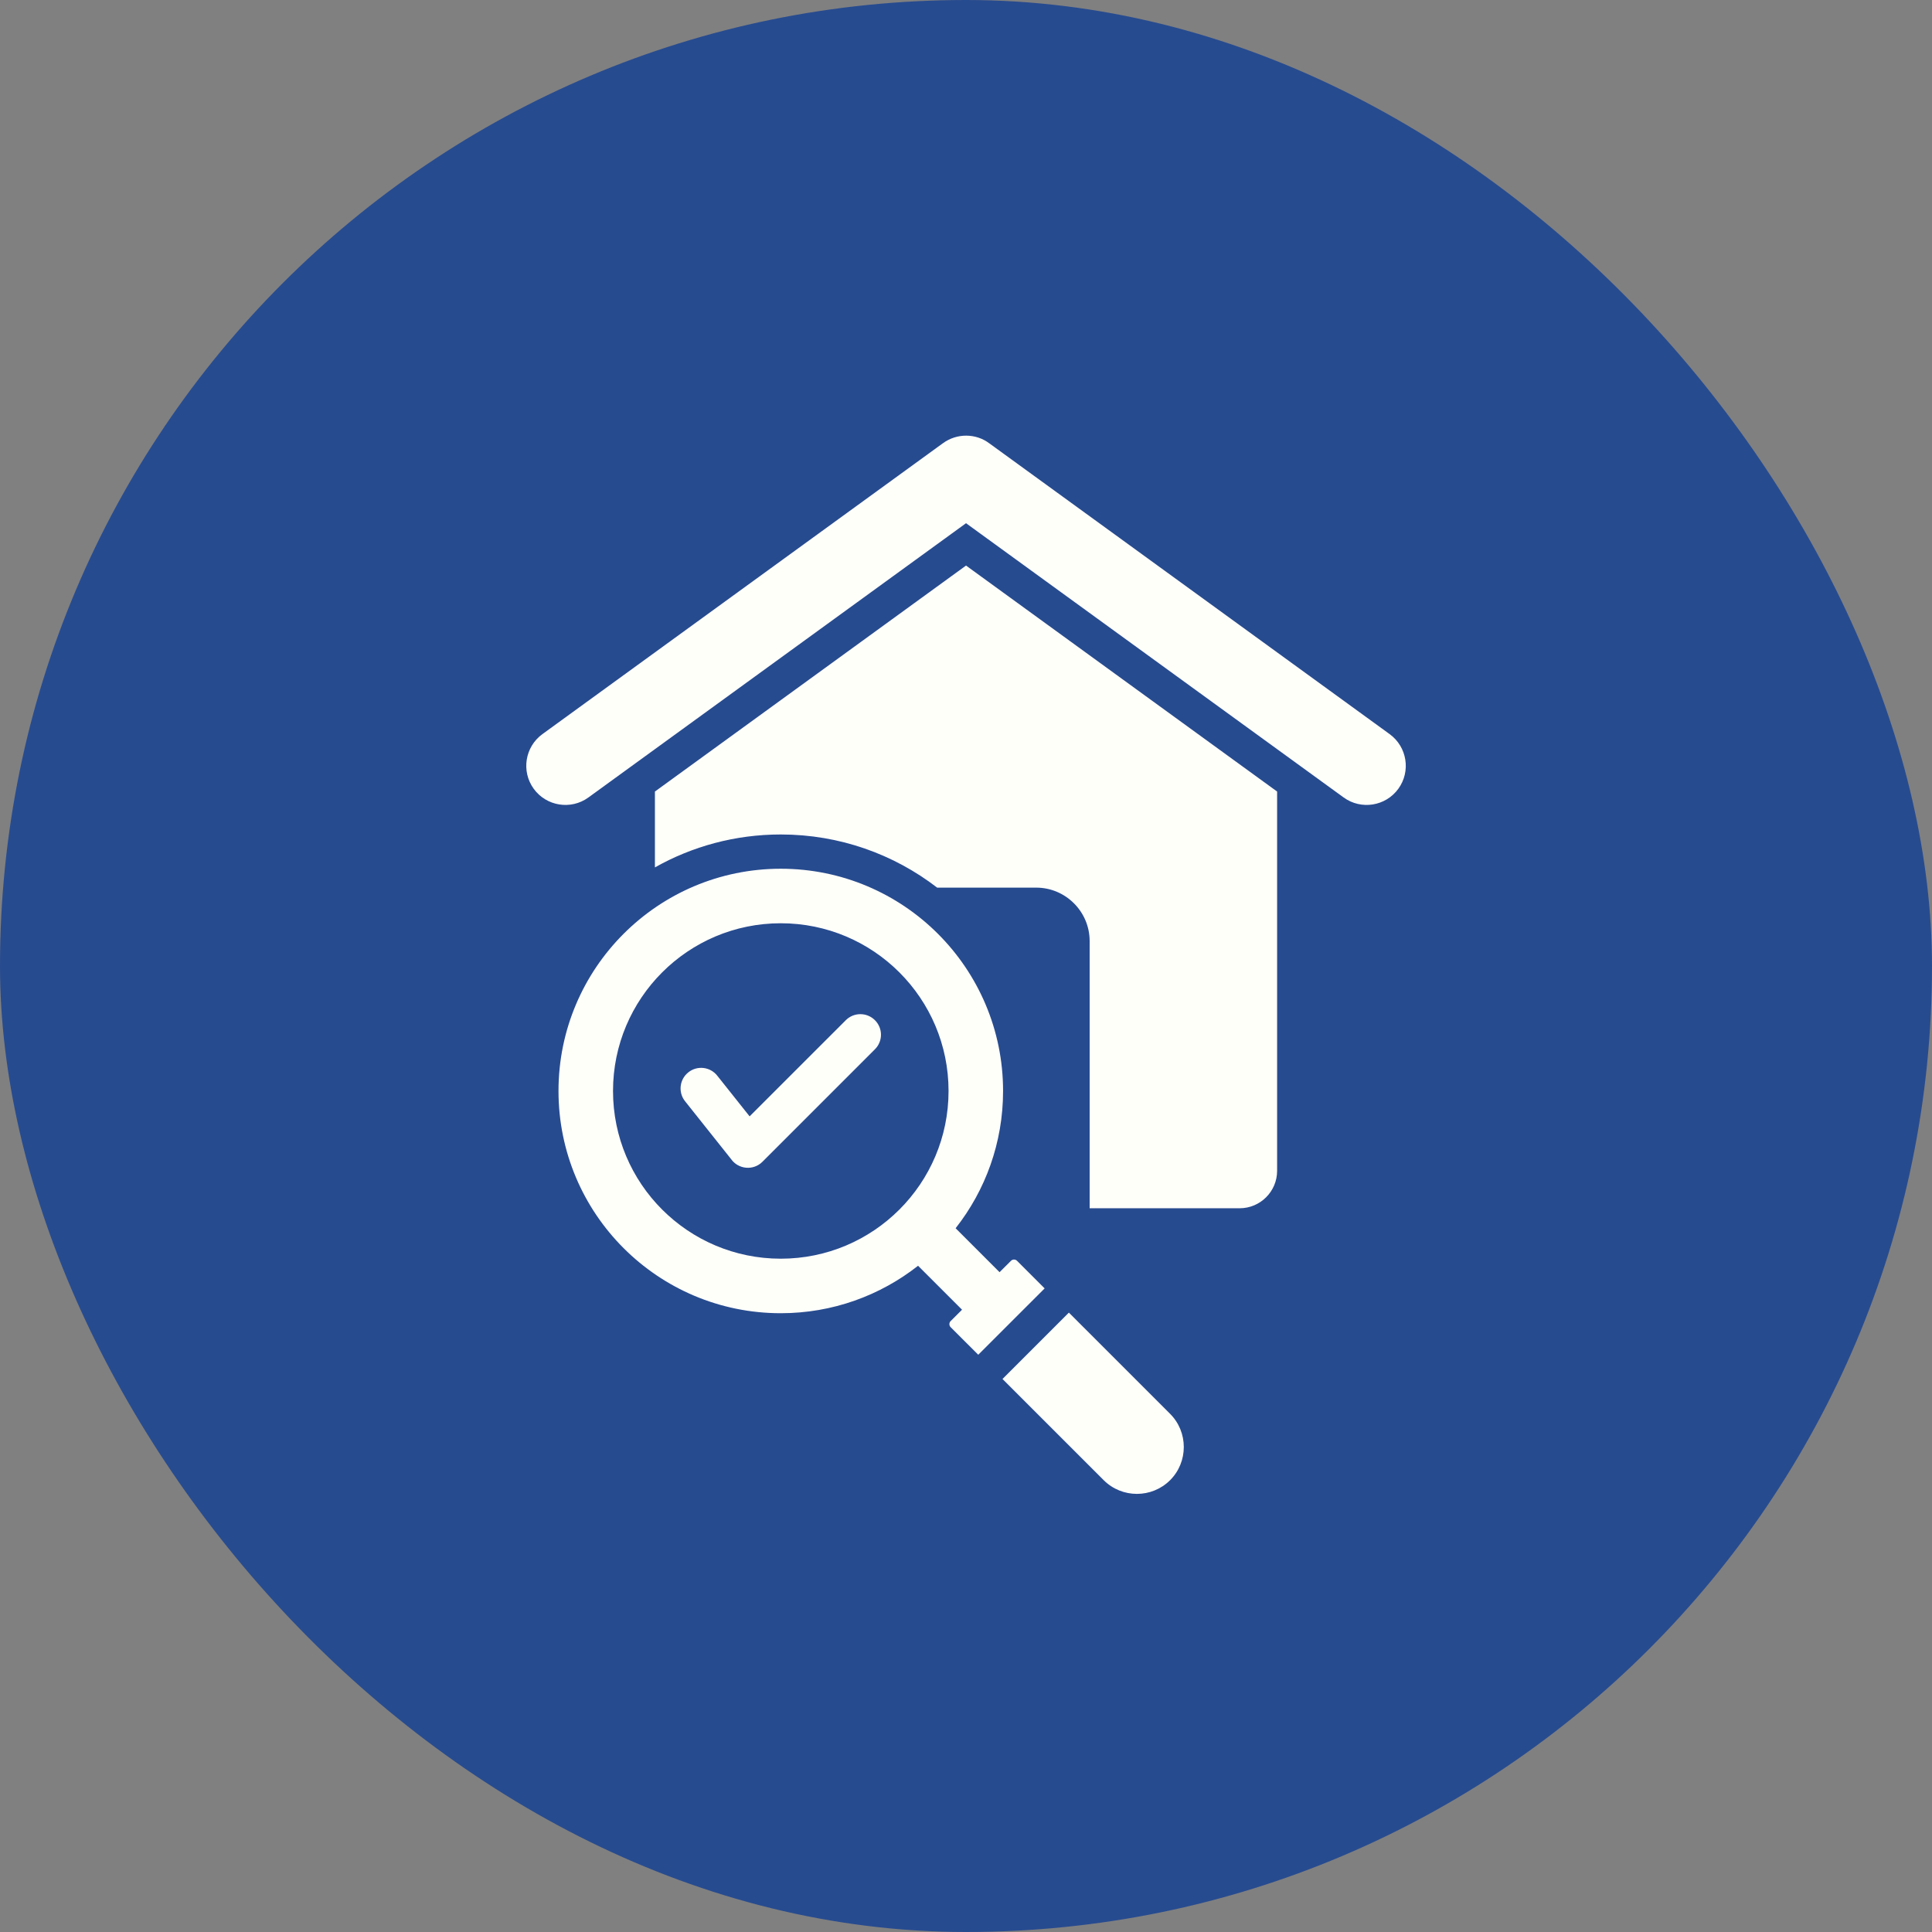
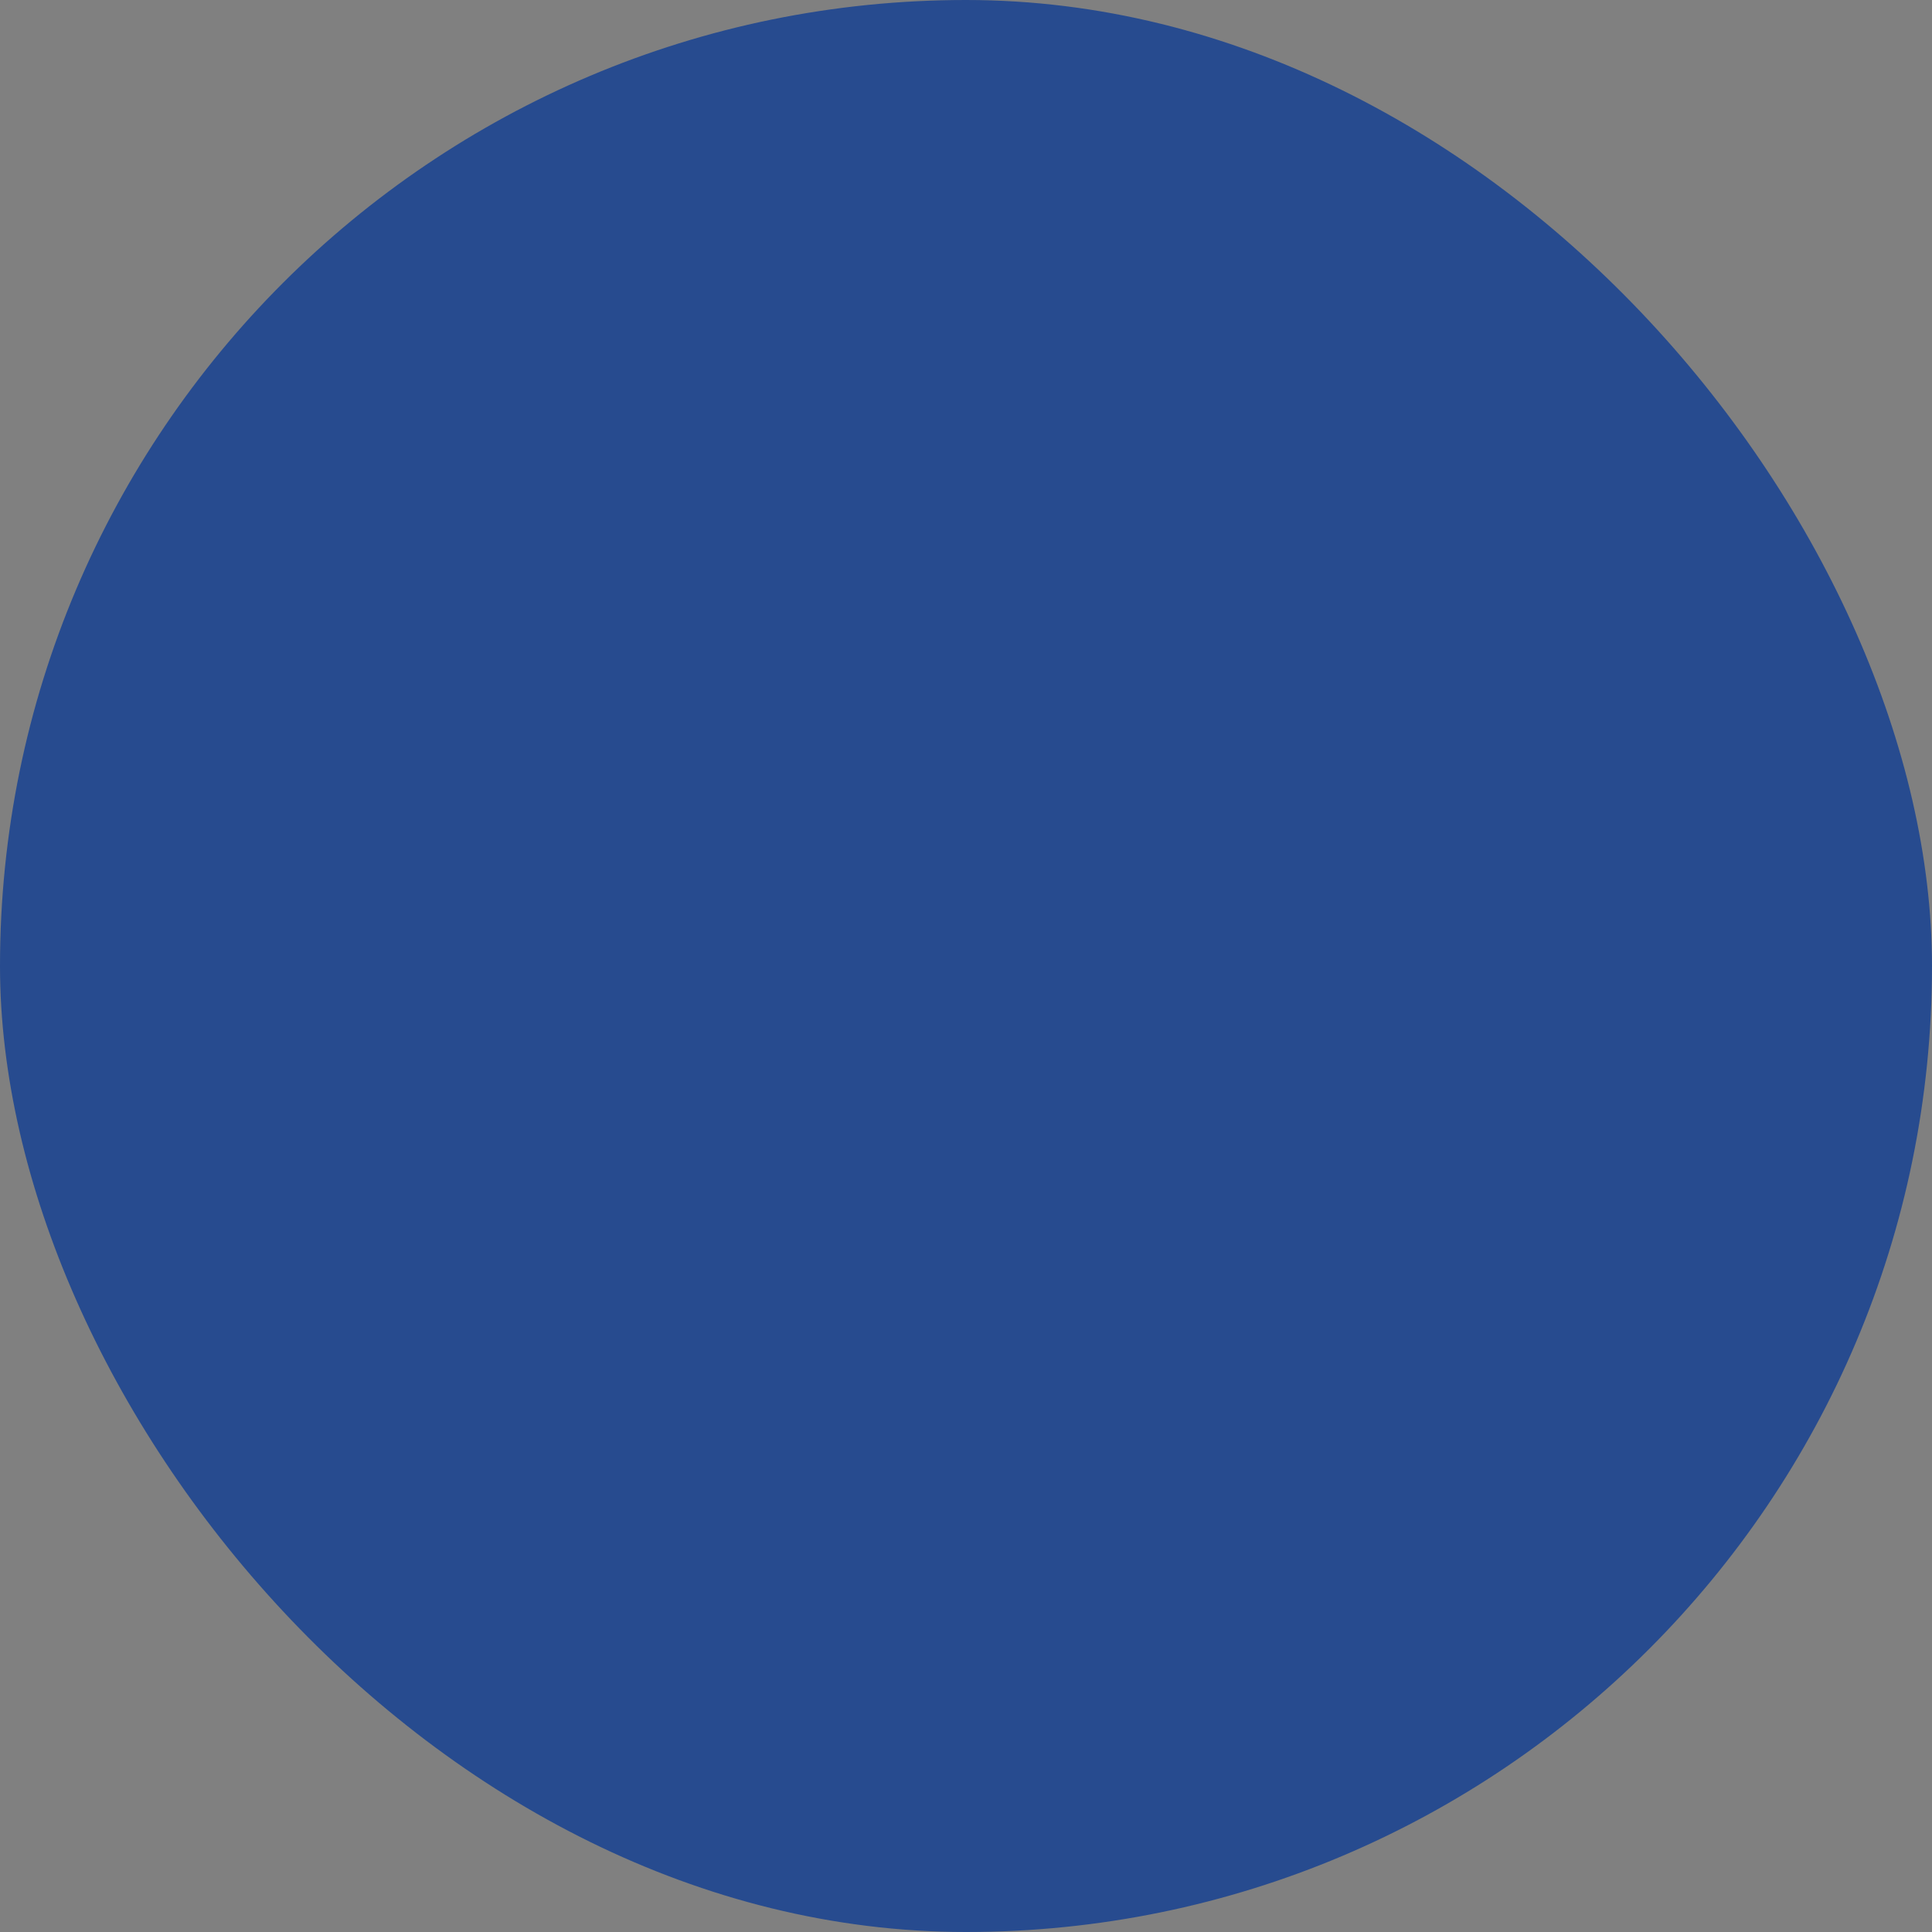
<svg xmlns="http://www.w3.org/2000/svg" width="64" height="64" viewBox="0 0 64 64" fill="none">
  <rect x="0" y="0" width="64" height="64" fill="#808080" stroke="none" />
  <rect width="64" height="64" rx="32" fill="#274B8F" />
-   <path d="M38.761 46.835C39.366 47.439 39.366 48.429 38.761 49.033C38.156 49.638 37.167 49.638 36.562 49.033L33.209 45.681L35.408 43.482L38.761 46.835ZM34.605 42.68L32.406 44.878L31.491 43.964C31.436 43.909 31.436 43.818 31.491 43.763L31.869 43.386L30.412 41.93C29.16 42.914 27.581 43.502 25.864 43.502C21.797 43.502 18.501 40.206 18.501 36.14C18.501 32.074 21.797 28.778 25.864 28.778C29.931 28.778 33.228 32.074 33.228 36.14C33.228 37.856 32.641 39.435 31.656 40.687L33.112 42.143L33.49 41.766C33.545 41.71 33.635 41.71 33.691 41.766L34.605 42.68ZM31.422 36.14C31.422 33.072 28.933 30.584 25.864 30.584C22.795 30.584 20.307 33.072 20.307 36.14C20.307 39.208 22.795 41.696 25.864 41.696C28.933 41.696 31.422 39.208 31.422 36.14ZM28.019 33.795L24.832 36.981L23.759 35.632C23.525 35.337 23.097 35.288 22.803 35.522C22.508 35.756 22.459 36.185 22.693 36.479L24.215 38.392C24.457 38.739 24.955 38.787 25.257 38.485L28.983 34.759C29.25 34.493 29.25 34.061 28.983 33.795C28.717 33.529 28.285 33.529 28.019 33.795ZM21.695 26.221V28.734C22.927 28.039 24.349 27.643 25.864 27.643C27.814 27.643 29.611 28.299 31.045 29.404H34.327C35.3 29.404 36.096 30.2 36.096 31.173V40.025H41.066C41.749 40.025 42.306 39.468 42.306 38.785V26.221L32.001 18.735L21.695 26.221ZM46.033 24.318L32.775 14.688C32.33 14.351 31.702 14.344 31.239 14.68L17.969 24.318C17.39 24.739 17.26 25.549 17.68 26.129C18.101 26.709 18.913 26.838 19.492 26.417L32.001 17.332L44.51 26.417C45.089 26.838 45.901 26.709 46.322 26.129C46.742 25.549 46.612 24.739 46.033 24.318Z" fill="#FFFFFA" />
</svg>